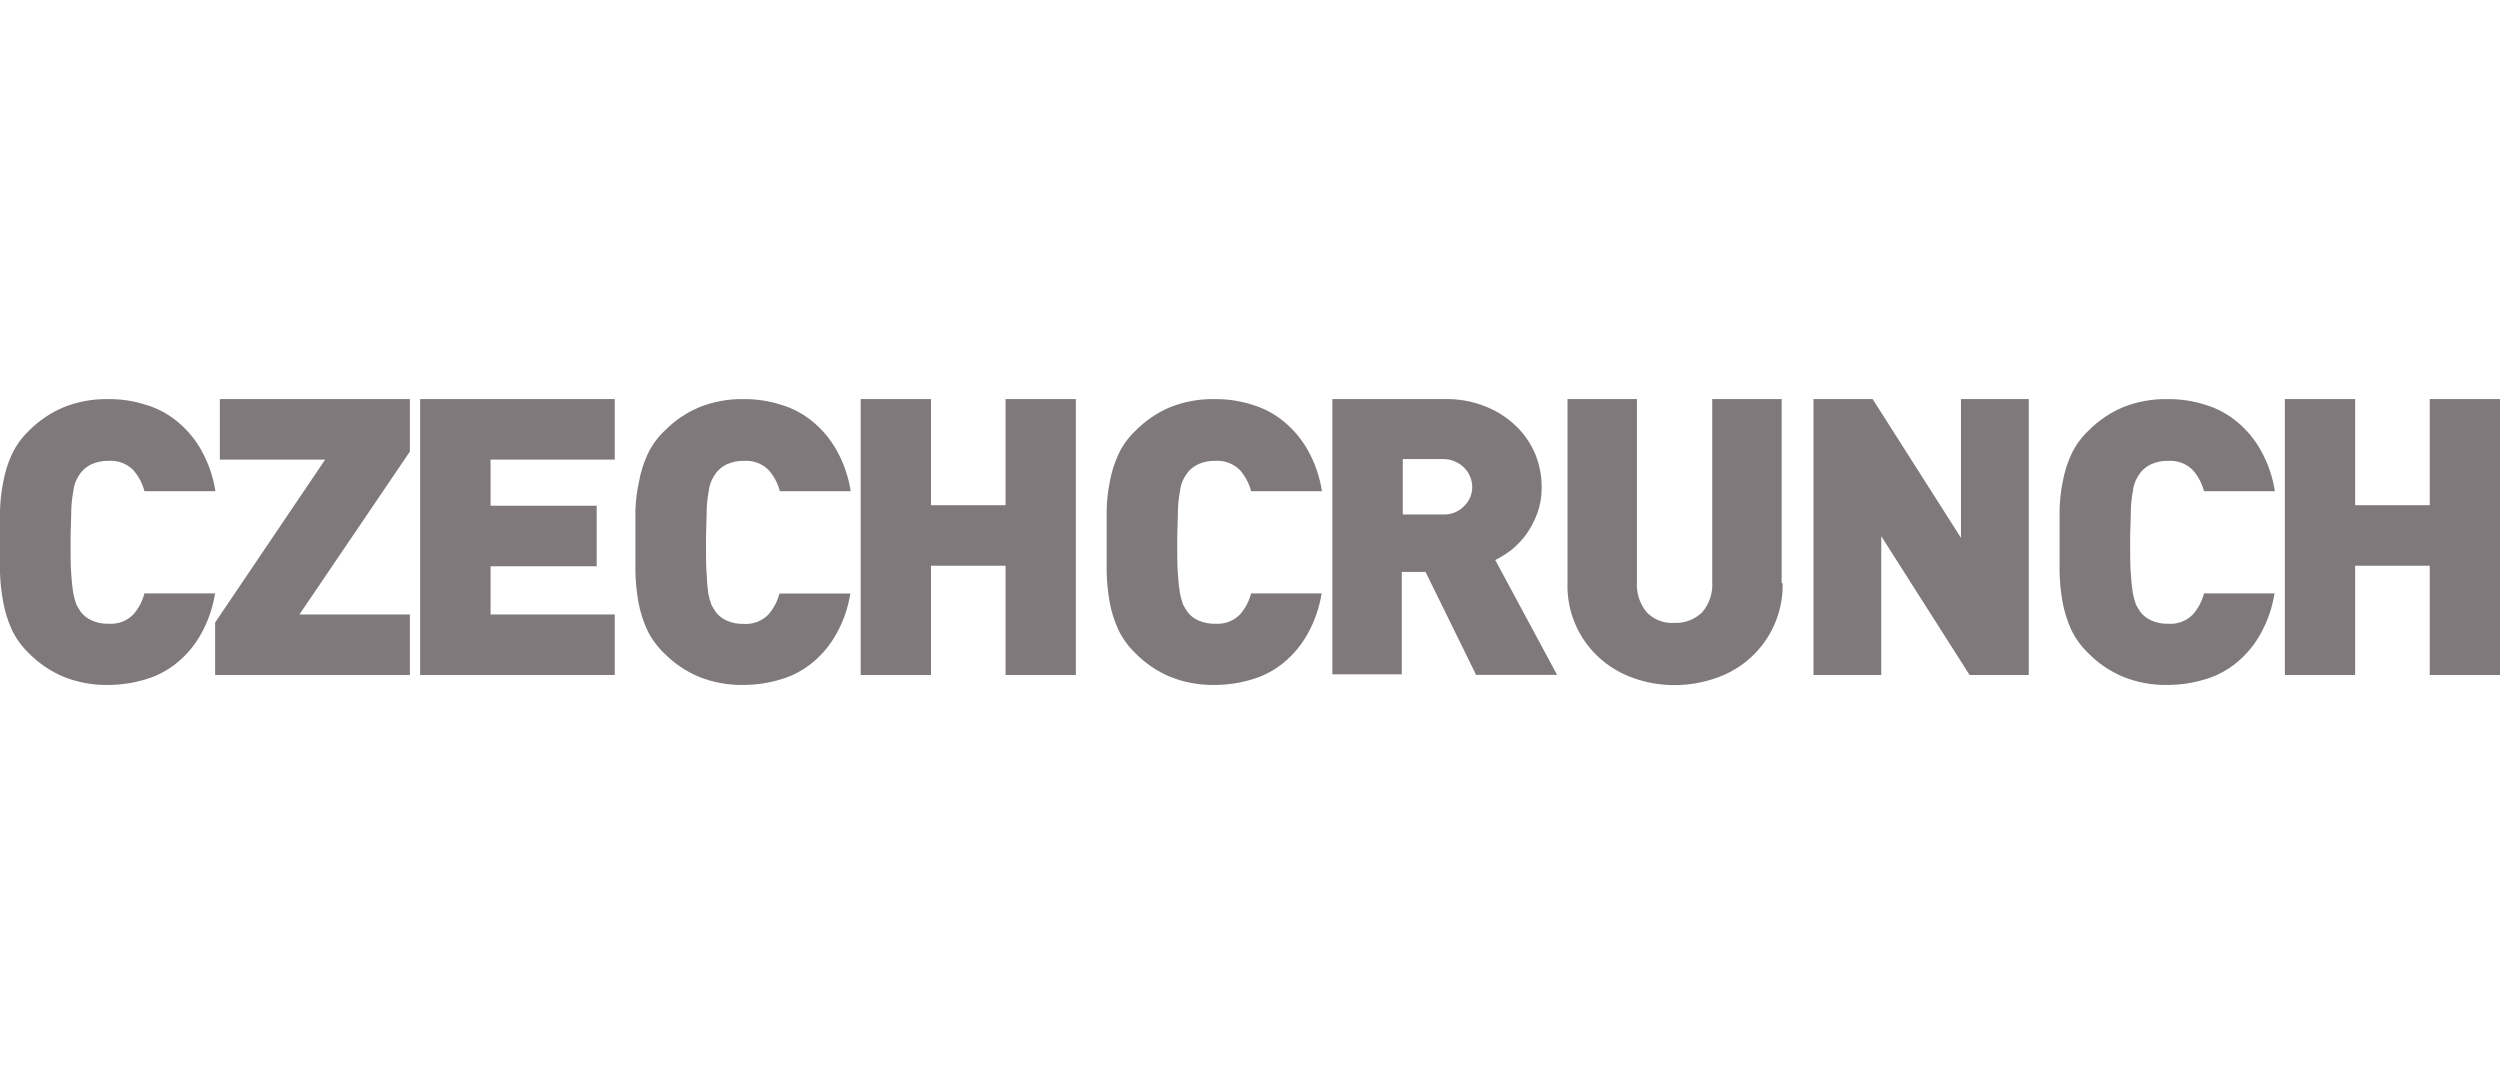
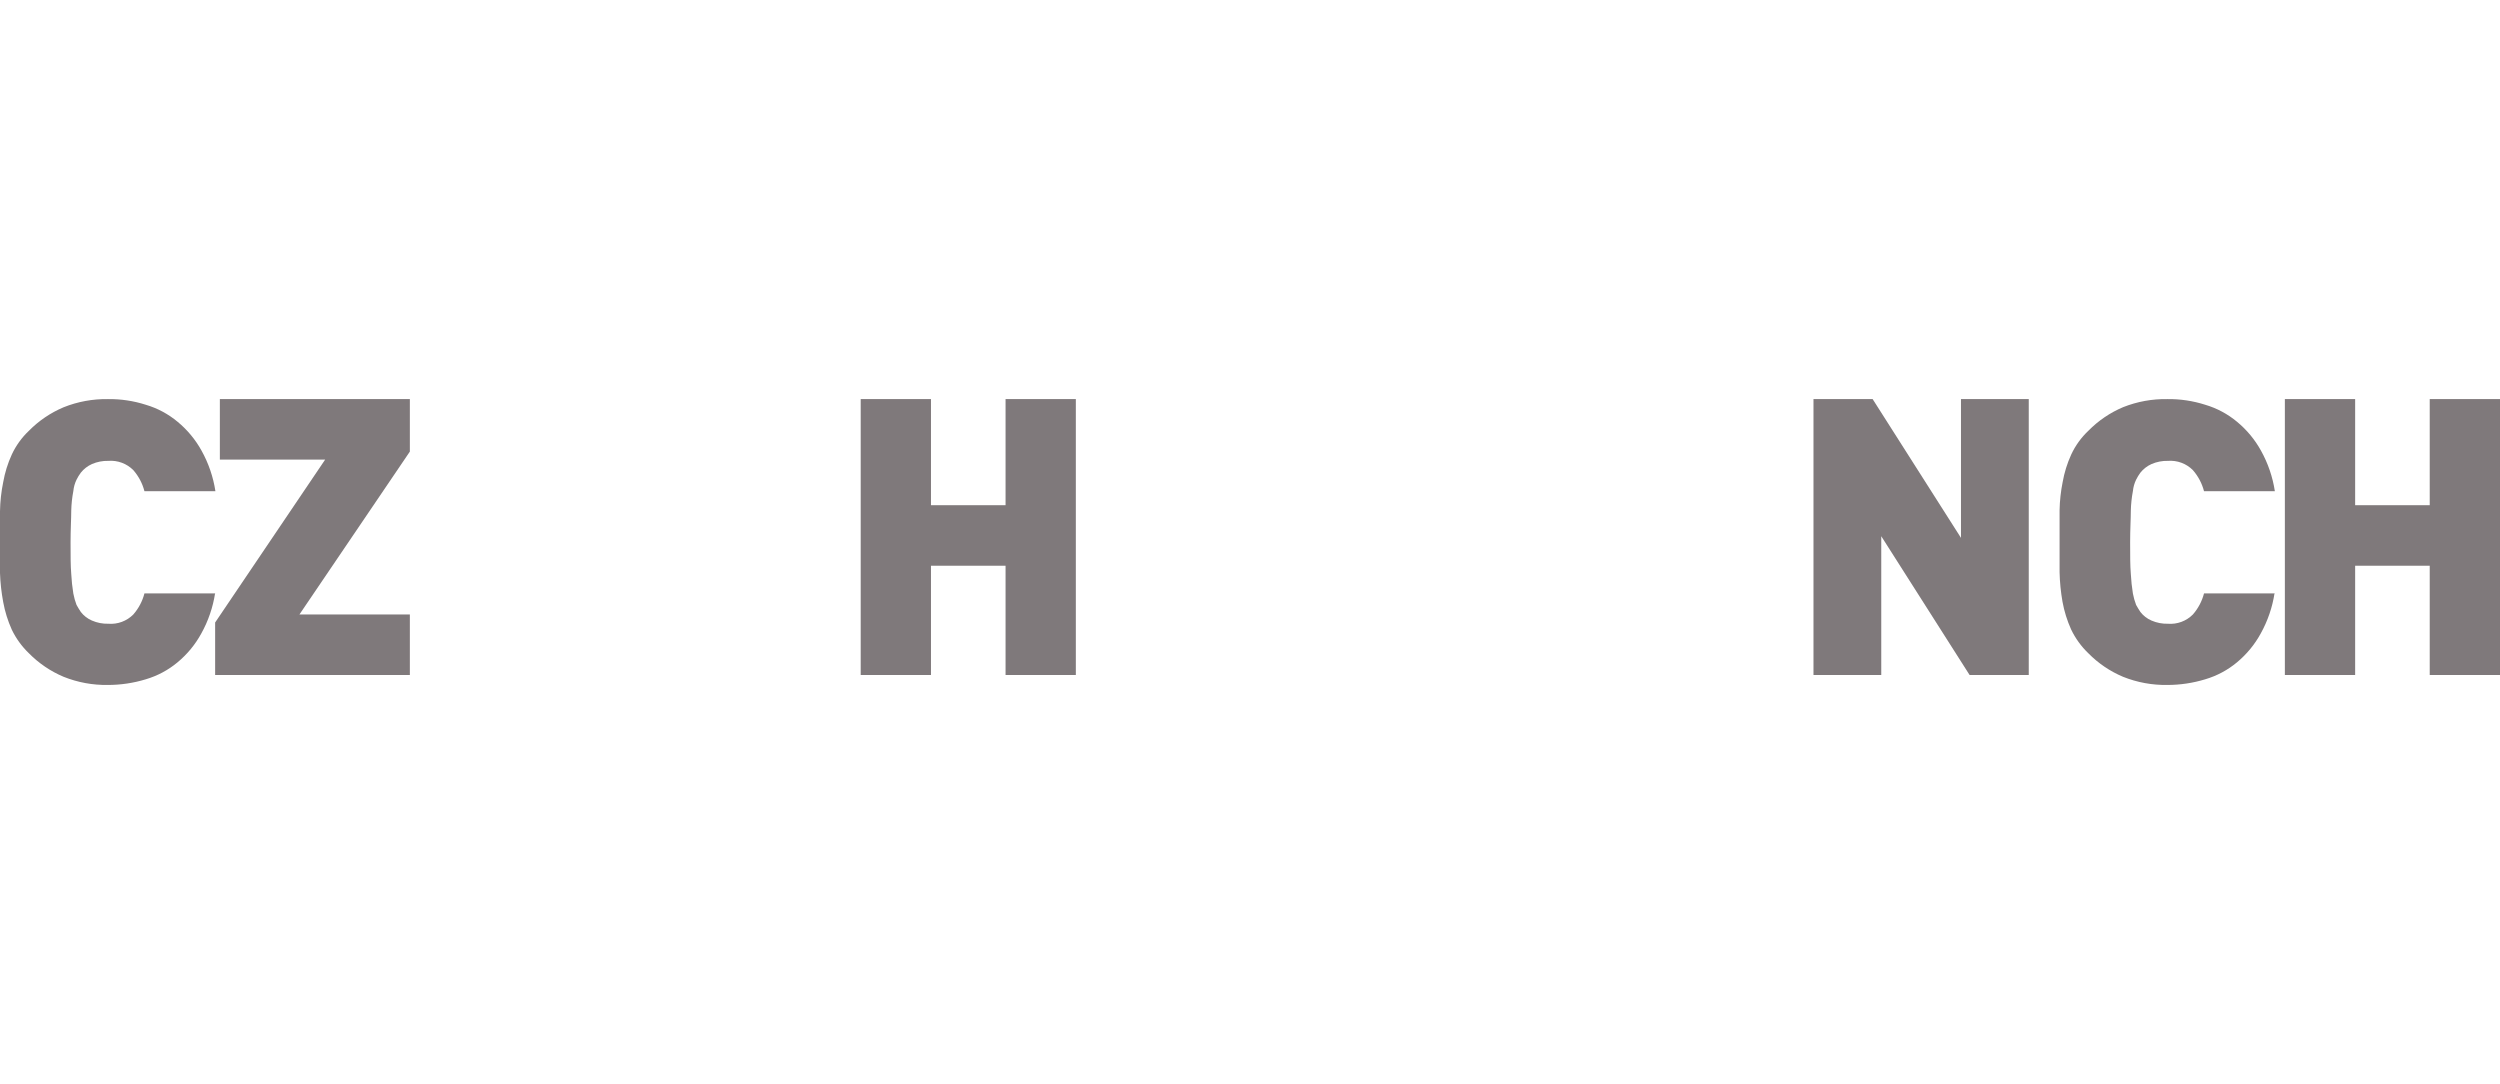
<svg xmlns="http://www.w3.org/2000/svg" width="332" height="144" viewBox="0 0 332 144" fill="none">
  <g clip-path="url(#clip0_3104_37)">
    <path d="M28.57 78.75C28.282 80.642 27.658 82.467 26.726 84.139C25.93 85.593 24.866 86.885 23.59 87.947C22.353 88.981 20.915 89.751 19.367 90.209C17.735 90.708 16.038 90.962 14.331 90.963C12.317 90.995 10.317 90.626 8.448 89.878C6.718 89.15 5.151 88.087 3.836 86.751C2.9 85.852 2.132 84.793 1.568 83.624C1.038 82.449 0.654 81.214 0.424 79.946C0.188 78.677 0.046 77.392 0 76.102C0 74.722 0 73.361 0 71.981C0 70.602 0 69.204 0 67.88C0.024 66.588 0.166 65.302 0.424 64.036C0.647 62.766 1.031 61.53 1.568 60.357C2.118 59.175 2.888 58.108 3.836 57.212C5.151 55.876 6.718 54.813 8.448 54.085C10.317 53.337 12.317 52.968 14.331 53C16.04 52.978 17.74 53.232 19.367 53.754C20.915 54.212 22.353 54.982 23.59 56.016C24.879 57.082 25.955 58.38 26.763 59.842C27.695 61.515 28.319 63.34 28.607 65.231H19.182C18.915 64.198 18.409 63.241 17.707 62.435C17.276 62.002 16.757 61.667 16.183 61.454C15.61 61.241 14.997 61.155 14.387 61.203C13.639 61.184 12.896 61.329 12.21 61.626C11.634 61.884 11.129 62.275 10.735 62.767C10.517 63.062 10.325 63.376 10.163 63.705C9.934 64.179 9.79 64.689 9.739 65.213C9.576 66.068 9.483 66.936 9.462 67.806C9.462 68.891 9.37 70.271 9.37 72.018C9.37 73.766 9.37 75.145 9.462 76.23C9.507 77.099 9.6 77.965 9.739 78.824C9.836 79.338 9.978 79.843 10.163 80.332C10.347 80.663 10.55 80.994 10.735 81.27C11.12 81.77 11.629 82.163 12.21 82.41C12.896 82.708 13.639 82.852 14.387 82.833C14.997 82.881 15.61 82.796 16.183 82.583C16.757 82.37 17.276 82.035 17.707 81.601C18.409 80.796 18.915 79.839 19.182 78.805H28.589L28.57 78.75Z" fill="#7F797B" />
    <path d="M28.57 89.639V82.668L43.178 61.038H29.197V53H54.429V59.971L39.766 81.601H54.429V89.639H28.57Z" fill="#7F797B" />
-     <path d="M55.795 89.584V53H81.636V61.038H65.146V67.163H79.238V75.2H65.146V81.601H81.636V89.639H55.795V89.584Z" fill="#7F797B" />
-     <path d="M112.935 78.75C112.647 80.642 112.022 82.467 111.09 84.139C110.294 85.593 109.23 86.885 107.955 87.947C106.717 88.981 105.28 89.752 103.731 90.209C102.099 90.708 100.402 90.962 98.696 90.963C96.682 90.995 94.681 90.626 92.812 89.878C91.083 89.15 89.515 88.088 88.201 86.751C87.254 85.842 86.479 84.771 85.914 83.588C85.384 82.412 85 81.177 84.77 79.909C84.543 78.615 84.413 77.305 84.383 75.991C84.383 74.612 84.383 73.251 84.383 71.871C84.383 70.492 84.383 69.076 84.383 67.751C84.426 66.502 84.581 65.258 84.844 64.036C85.067 62.766 85.451 61.53 85.987 60.357C86.541 59.167 87.317 58.094 88.275 57.194C89.589 55.857 91.156 54.795 92.886 54.067C94.734 53.335 96.708 52.972 98.696 53C100.404 52.978 102.105 53.232 103.731 53.754C105.28 54.212 106.717 54.982 107.955 56.017C109.243 57.082 110.32 58.38 111.127 59.842C112.059 61.515 112.684 63.34 112.972 65.231H103.565C103.297 64.198 102.792 63.241 102.089 62.436C101.659 62.002 101.139 61.667 100.566 61.454C99.993 61.241 99.379 61.156 98.769 61.203C98.022 61.184 97.279 61.329 96.593 61.626C96.017 61.884 95.511 62.275 95.118 62.767C94.9 63.062 94.708 63.376 94.546 63.705C94.317 64.179 94.173 64.689 94.121 65.213C93.959 66.069 93.866 66.936 93.845 67.806C93.845 68.892 93.753 70.271 93.753 72.018C93.753 73.766 93.753 75.145 93.845 76.23C93.871 77.104 93.945 77.976 94.066 78.842C94.163 79.356 94.305 79.861 94.49 80.35C94.675 80.681 94.878 81.013 95.062 81.288C95.448 81.788 95.956 82.181 96.538 82.429C97.224 82.727 97.966 82.871 98.714 82.852C99.324 82.9 99.937 82.814 100.511 82.601C101.084 82.388 101.604 82.053 102.034 81.62C102.737 80.814 103.242 79.857 103.51 78.824H112.916L112.935 78.75Z" fill="#7F797B" />
    <path d="M133.538 89.639V75.127H123.634V89.639H114.301V53H123.634V67.089H133.538V53H142.871V89.639H133.538Z" fill="#7F797B" />
-     <path d="M175.517 78.75C175.229 80.642 174.604 82.467 173.672 84.139C172.876 85.594 171.812 86.885 170.537 87.947C169.299 88.982 167.862 89.752 166.313 90.209C164.681 90.708 162.984 90.962 161.278 90.963C159.264 90.995 157.263 90.626 155.394 89.878C153.665 89.15 152.097 88.088 150.783 86.751C149.836 85.842 149.061 84.771 148.496 83.588C147.966 82.412 147.582 81.177 147.352 79.909C147.125 78.615 146.995 77.305 146.965 75.991C146.965 74.612 146.965 73.251 146.965 71.871C146.965 70.492 146.965 69.076 146.965 67.751C146.99 66.503 147.126 65.26 147.371 64.036C147.593 62.766 147.977 61.53 148.514 60.357C149.068 59.167 149.844 58.094 150.801 57.194C152.116 55.858 153.683 54.795 155.412 54.067C157.277 53.328 159.271 52.965 161.278 53C162.986 52.978 164.687 53.233 166.313 53.754C167.862 54.212 169.299 54.982 170.537 56.017C171.825 57.082 172.902 58.38 173.709 59.842C174.641 61.515 175.266 63.34 175.554 65.231H166.147C165.879 64.198 165.374 63.241 164.672 62.436C164.241 62.002 163.721 61.667 163.148 61.454C162.575 61.241 161.961 61.156 161.352 61.203C160.604 61.184 159.861 61.329 159.175 61.626C158.599 61.884 158.093 62.275 157.7 62.767C157.482 63.062 157.29 63.376 157.128 63.705C156.899 64.179 156.755 64.689 156.704 65.213C156.541 66.069 156.448 66.936 156.427 67.806C156.427 68.892 156.335 70.271 156.335 72.019C156.335 73.766 156.335 75.145 156.427 76.231C156.472 77.099 156.564 77.965 156.704 78.824C156.801 79.338 156.943 79.843 157.128 80.332C157.312 80.663 157.515 80.994 157.7 81.27C158.085 81.77 158.593 82.163 159.175 82.411C159.861 82.708 160.604 82.853 161.352 82.834C161.961 82.881 162.575 82.796 163.148 82.583C163.721 82.37 164.241 82.035 164.672 81.601C165.374 80.796 165.879 79.839 166.147 78.805H175.554L175.517 78.75ZM195.99 89.547L189.313 75.955H186.159V89.547H176.937V53H191.822C193.717 52.952 195.601 53.296 197.355 54.012C198.878 54.622 200.263 55.529 201.431 56.679C202.493 57.728 203.333 58.979 203.903 60.357C204.465 61.755 204.747 63.248 204.733 64.753C204.744 65.912 204.55 67.064 204.161 68.156C203.796 69.131 203.313 70.057 202.722 70.915C202.158 71.684 201.501 72.382 200.767 72.993C200.079 73.518 199.344 73.98 198.572 74.373L206.78 89.621H195.953L195.99 89.547ZM195.511 64.698C195.511 63.736 195.134 62.811 194.459 62.123C194.074 61.738 193.613 61.436 193.105 61.237C192.597 61.037 192.054 60.944 191.508 60.964H186.288V68.322H191.527C192.074 68.359 192.623 68.275 193.133 68.075C193.644 67.874 194.103 67.563 194.478 67.163C194.807 66.842 195.068 66.459 195.245 66.035C195.423 65.612 195.513 65.157 195.511 64.698ZM236.734 77.444C236.794 80.201 235.974 82.905 234.393 85.166C232.812 87.427 230.55 89.129 227.936 90.025C226.159 90.655 224.288 90.979 222.403 90.982C220.516 90.991 218.643 90.668 216.869 90.025C215.196 89.437 213.659 88.517 212.35 87.322C210.982 86.072 209.899 84.543 209.177 82.838C208.454 81.134 208.109 79.294 208.164 77.444V53H217.386V77.224C217.276 78.7 217.738 80.161 218.677 81.307C219.151 81.797 219.727 82.177 220.364 82.422C221.001 82.667 221.685 82.769 222.366 82.723C223.045 82.751 223.723 82.639 224.357 82.396C224.992 82.152 225.569 81.782 226.055 81.307C227.019 80.173 227.496 78.706 227.383 77.224V53H236.605V77.463L236.734 77.444Z" fill="#7F797B" />
    <path d="M261.562 89.639L249.831 71.209V89.639H240.83V53H248.687L260.418 71.43V53H269.419V89.639H261.562Z" fill="#7F797B" />
    <path d="M302.064 78.75C301.776 80.642 301.151 82.467 300.219 84.139C299.423 85.594 298.359 86.885 297.084 87.947C295.846 88.982 294.408 89.752 292.86 90.209C291.228 90.708 289.531 90.962 287.825 90.963C285.811 90.995 283.81 90.626 281.941 89.878C280.211 89.15 278.644 88.088 277.33 86.751C276.383 85.842 275.608 84.771 275.043 83.588C274.513 82.412 274.129 81.177 273.899 79.909C273.672 78.615 273.542 77.305 273.512 75.991C273.512 74.612 273.512 73.251 273.512 71.871C273.512 70.492 273.512 69.076 273.512 67.751C273.537 66.503 273.673 65.26 273.917 64.036C274.14 62.766 274.524 61.53 275.061 60.357C275.615 59.167 276.391 58.094 277.348 57.194C278.663 55.858 280.23 54.795 281.959 54.067C283.824 53.328 285.818 52.965 287.825 53C289.533 52.978 291.234 53.233 292.86 53.754C294.408 54.212 295.846 54.982 297.084 56.017C298.372 57.082 299.449 58.38 300.256 59.842C301.188 61.515 301.813 63.34 302.101 65.231H292.694C292.426 64.198 291.921 63.241 291.218 62.436C290.788 62.002 290.268 61.667 289.695 61.454C289.121 61.241 288.508 61.156 287.898 61.203C287.151 61.184 286.408 61.329 285.722 61.626C285.146 61.884 284.64 62.275 284.246 62.767C284.029 63.062 283.837 63.376 283.675 63.705C283.446 64.179 283.302 64.689 283.25 65.213C283.088 66.069 282.995 66.936 282.974 67.806C282.974 68.892 282.882 70.271 282.882 72.019C282.882 73.766 282.882 75.145 282.974 76.231C283.019 77.099 283.111 77.965 283.25 78.824C283.347 79.338 283.489 79.843 283.675 80.332C283.859 80.663 284.062 80.994 284.246 81.27C284.632 81.77 285.14 82.163 285.722 82.411C286.408 82.708 287.151 82.853 287.898 82.834C288.508 82.881 289.121 82.796 289.695 82.583C290.268 82.37 290.788 82.035 291.218 81.601C291.921 80.796 292.426 79.839 292.694 78.805H302.101L302.064 78.75Z" fill="#7F797B" />
    <path d="M322.667 89.639V75.127H312.763V89.639H303.43V53H312.763V67.089H322.667V53H332V89.639H322.667Z" fill="#7F797B" />
  </g>
  <defs>
    <clipPath id="clip0_3104_37">
      <rect width="332" height="38" fill="white" transform="translate(0 53)" />
    </clipPath>
  </defs>
</svg>